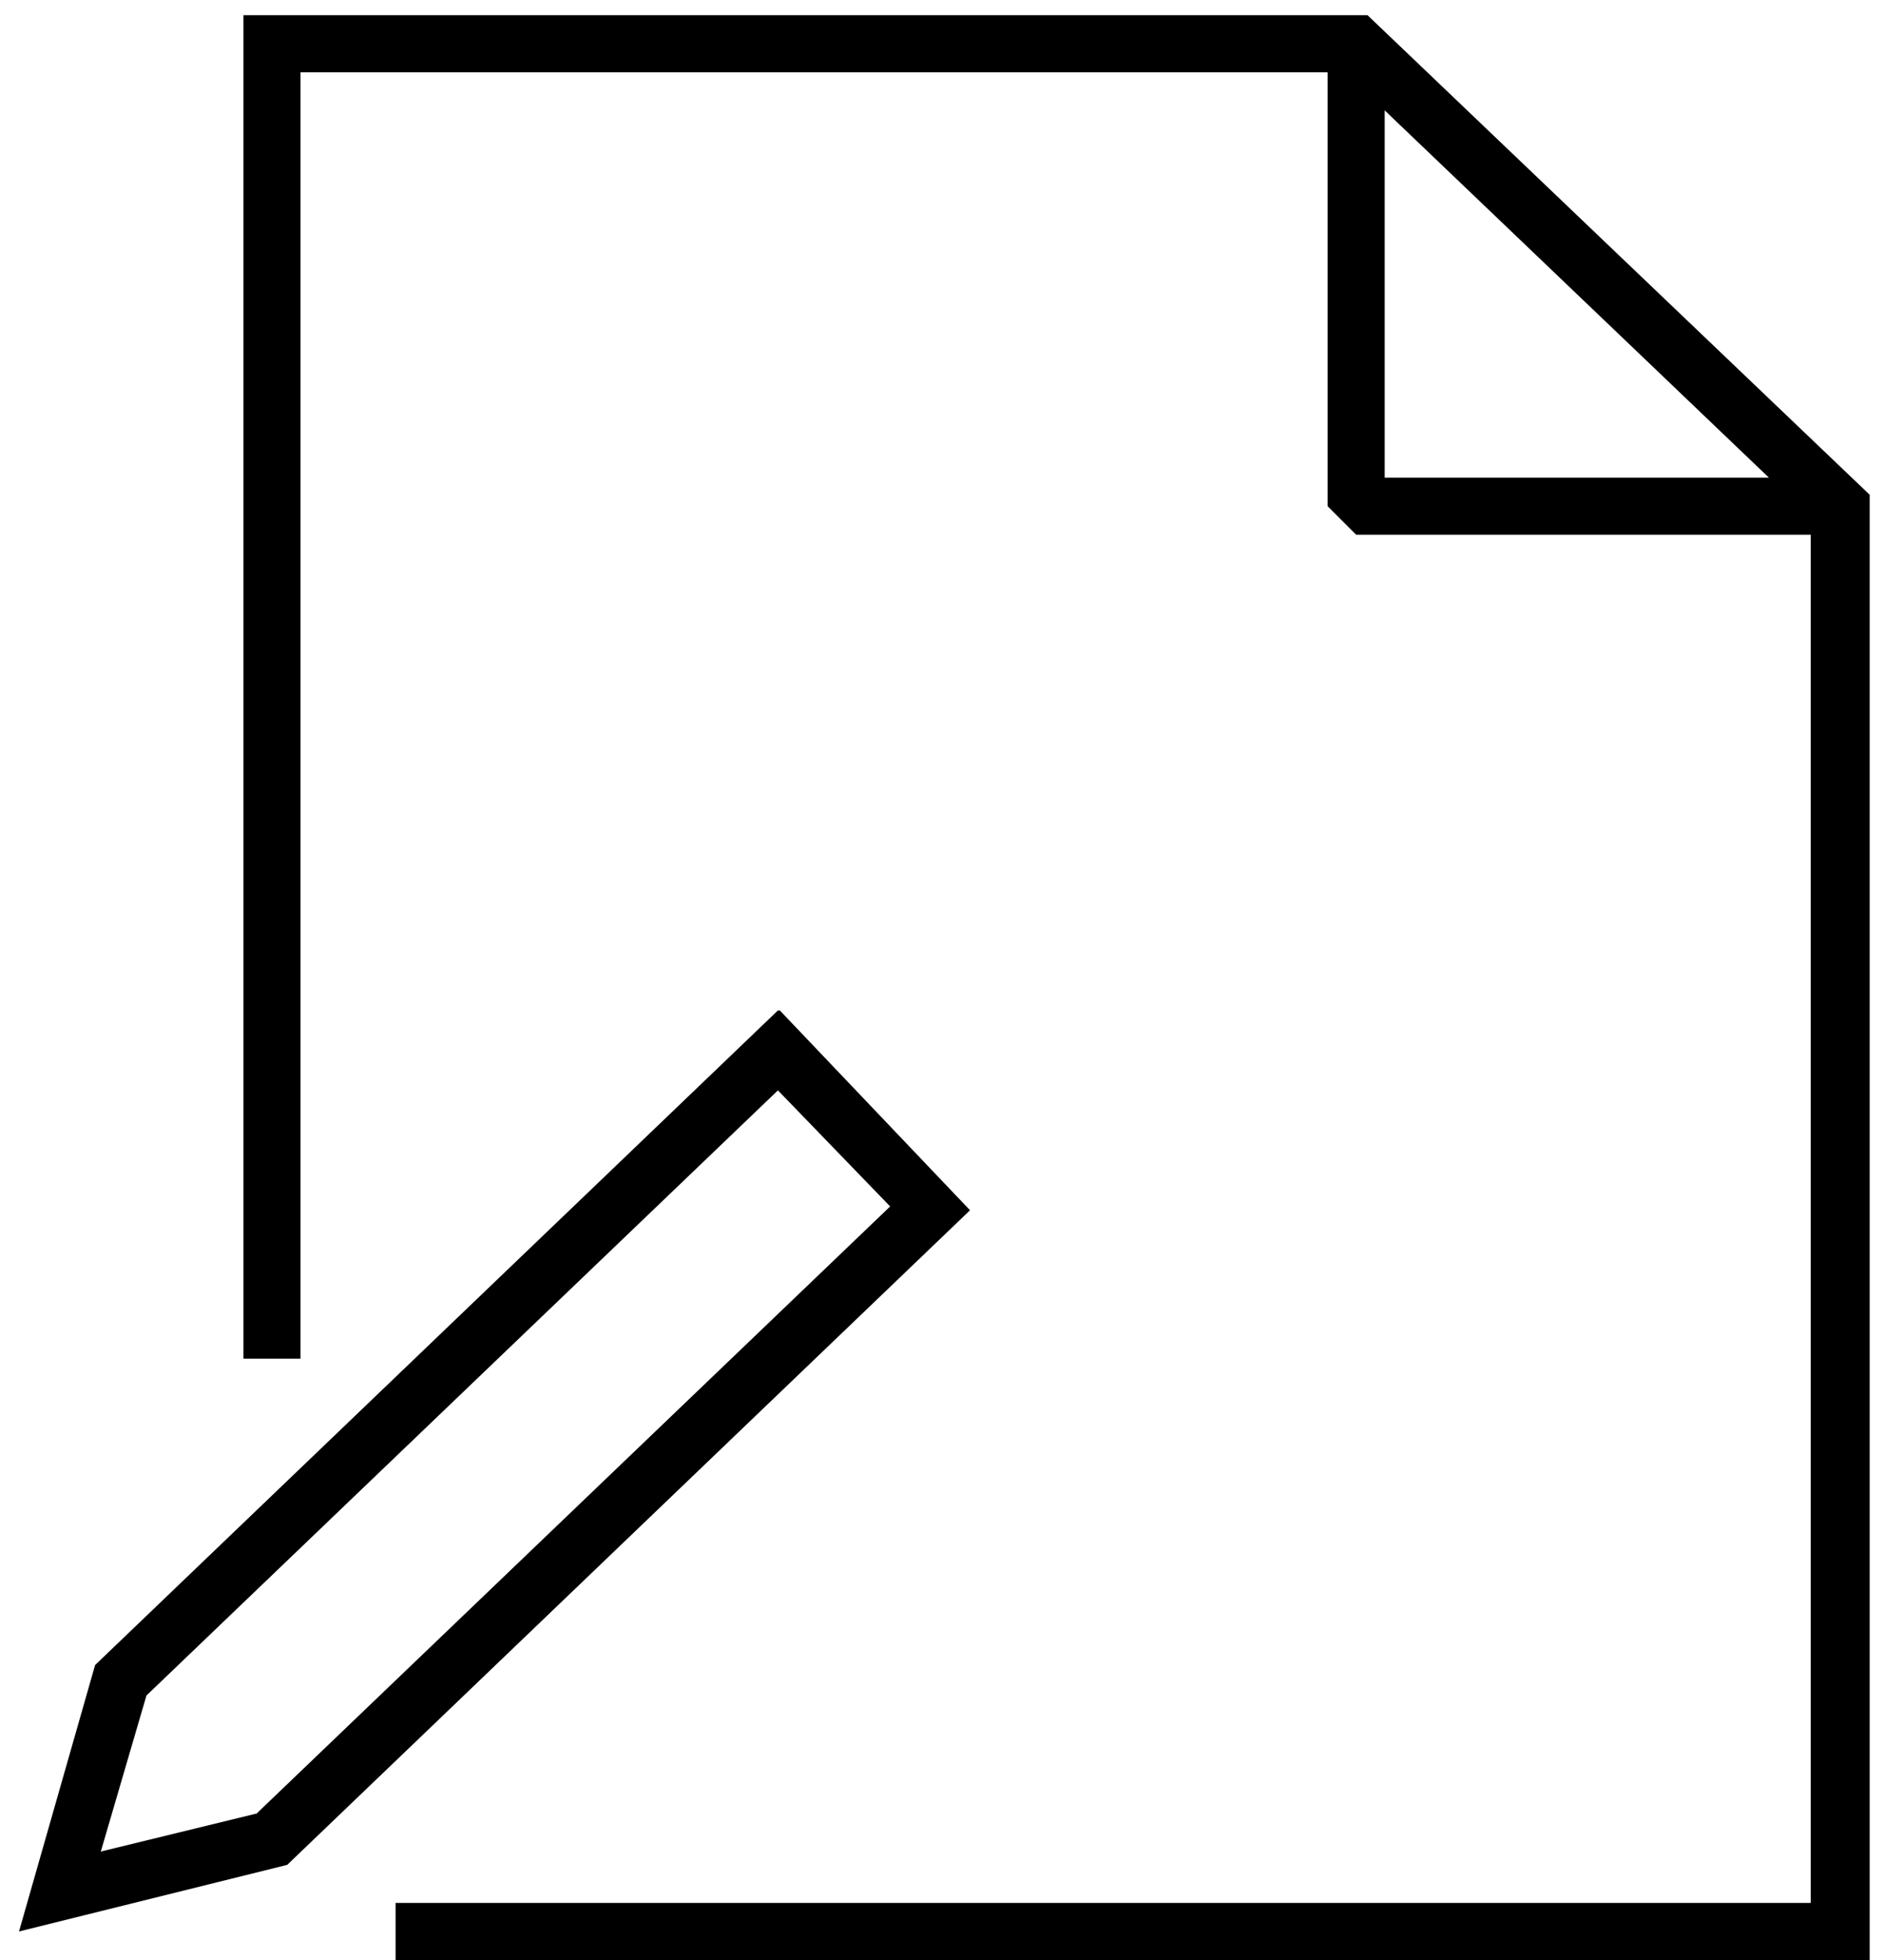
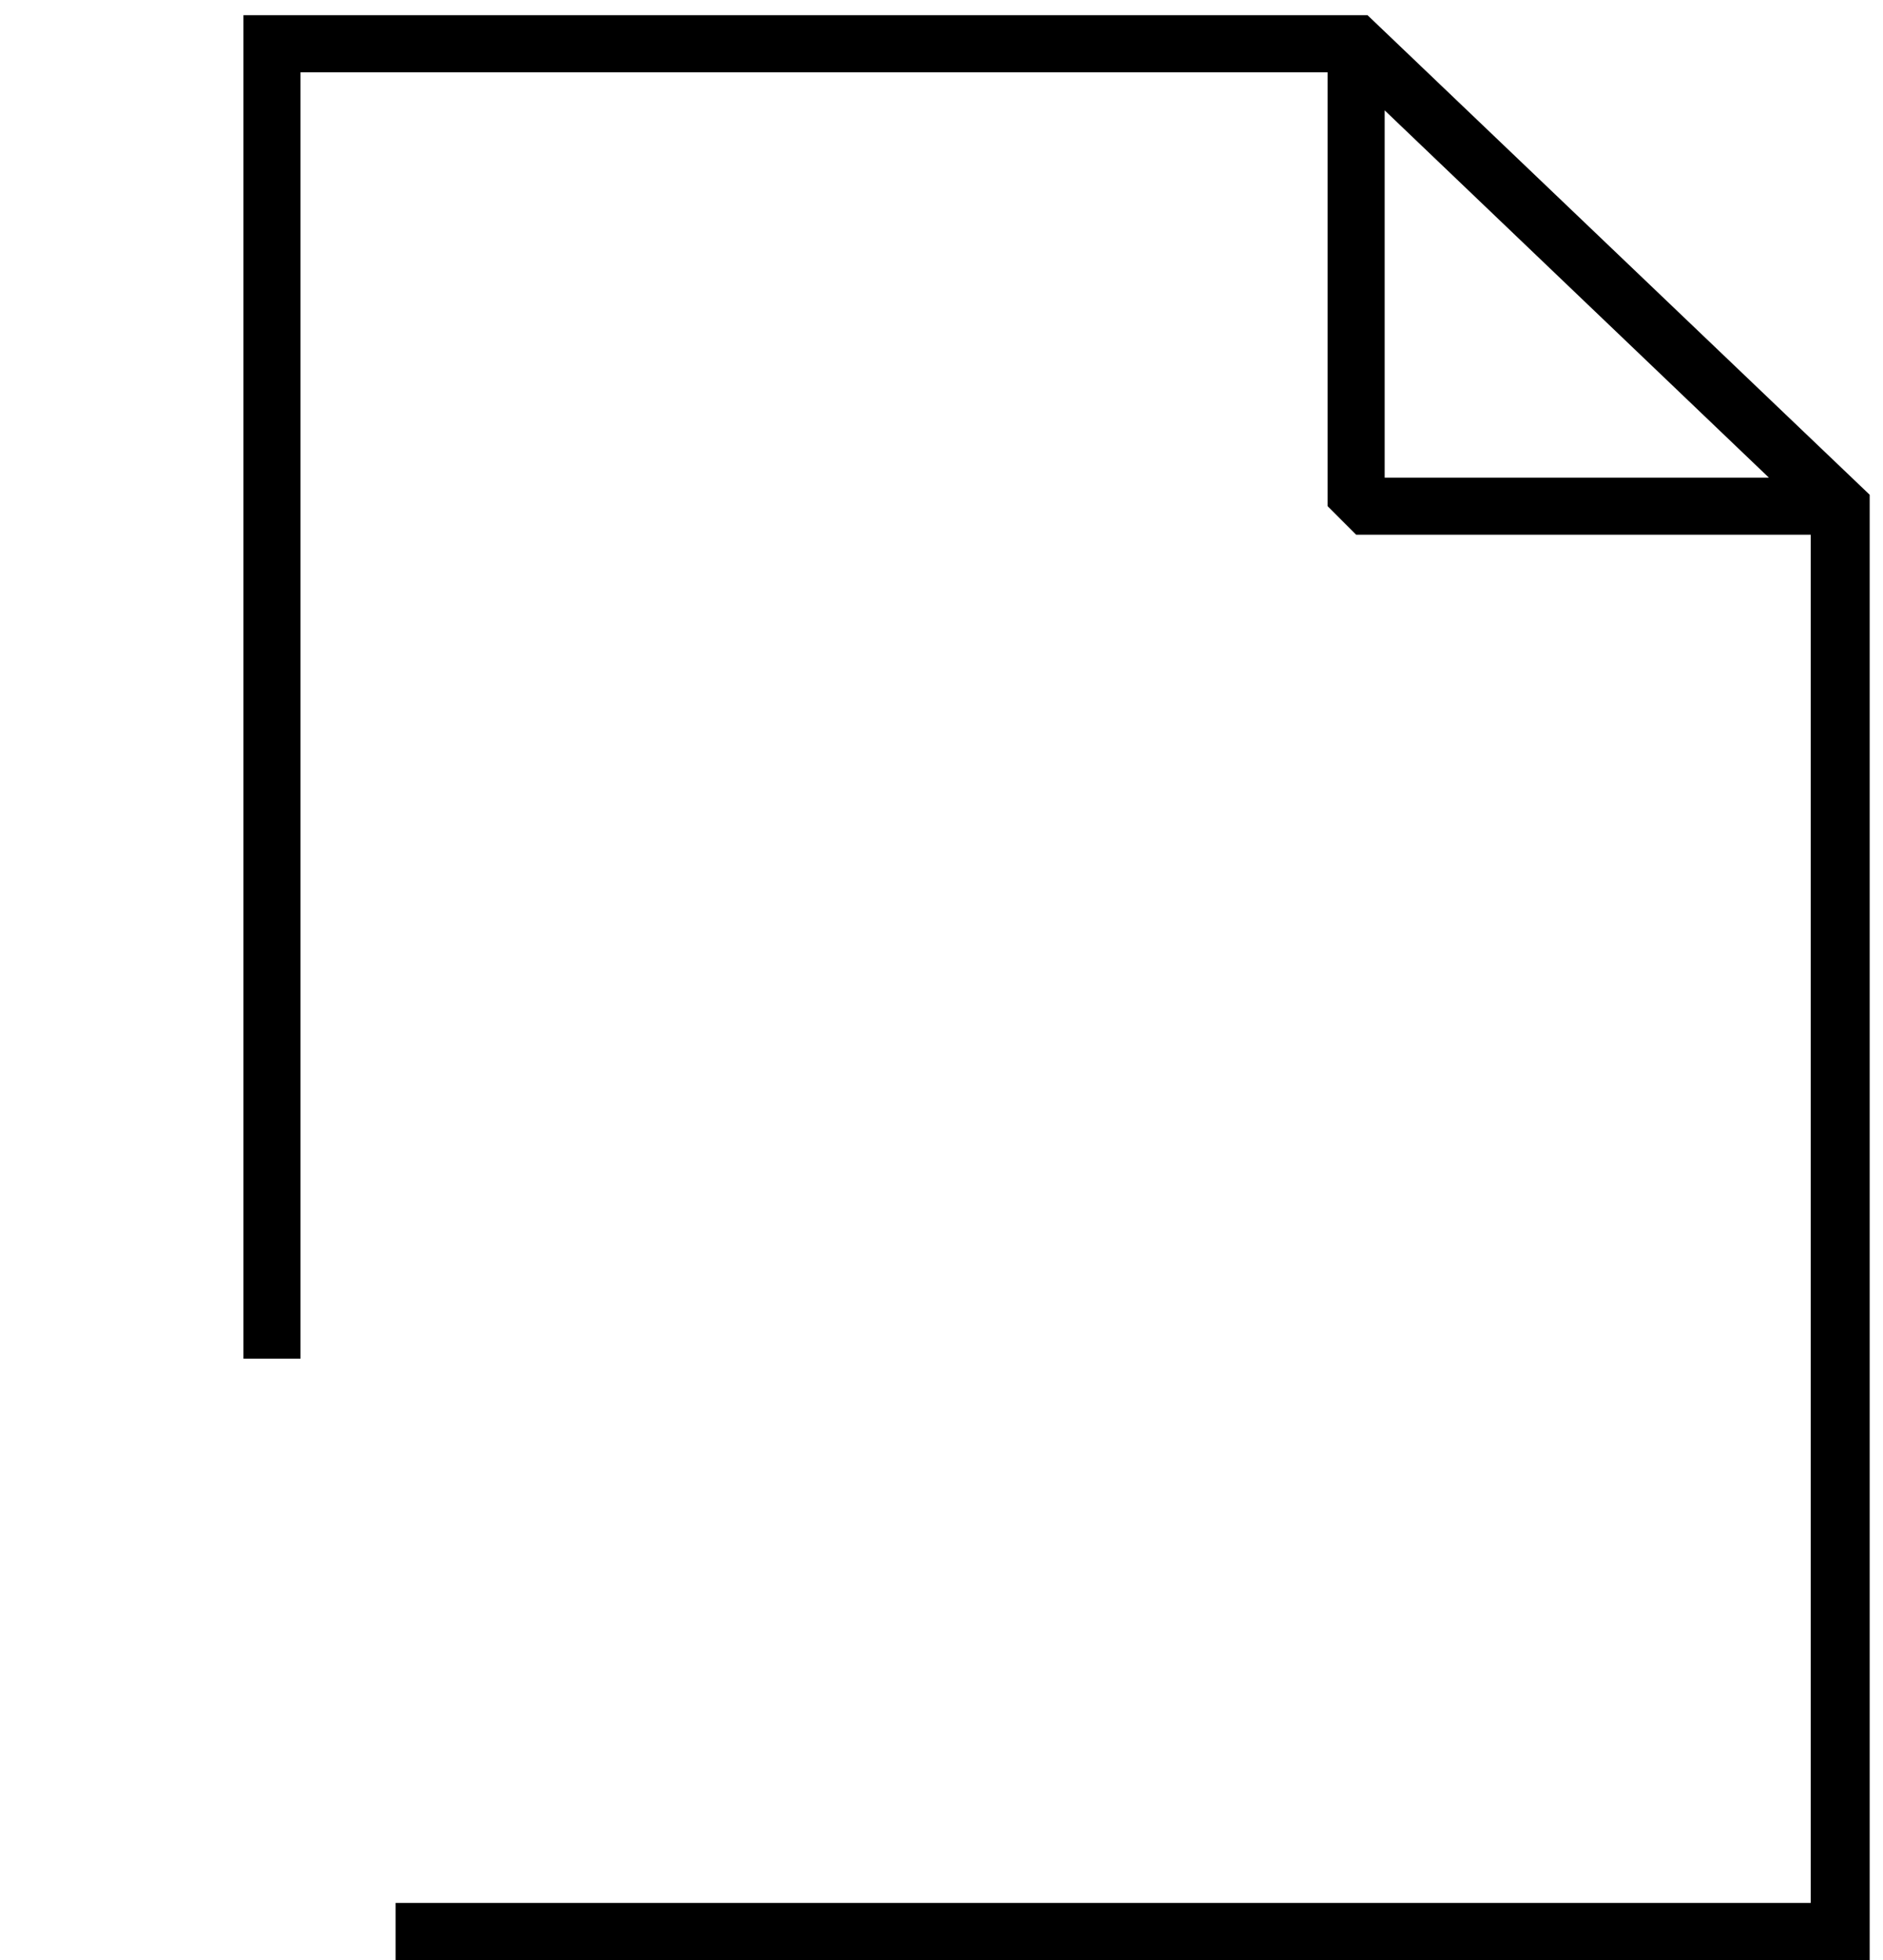
<svg xmlns="http://www.w3.org/2000/svg" id="Layer_1" version="1.1" viewBox="0 0 99 103">
-   <path d="M71.9.8H12.8v70.6h3V3.8h54v22.8l1.5,1.5h23.9v71.9H20.8v3h77.5V26L71.9.8ZM72.8,5.8l20.2,19.3h-20.2V5.8Z" />
-   <path d="M40.9,53.1L5,87.5l-4,14,14.1-3.5,35.9-34.4-10-10.5ZM13.5,95.3l-8.2,2,2.4-8.2,33.2-31.8,5.9,6.1-33.2,31.8Z" />
+   <path d="M71.9.8H12.8v70.6h3V3.8h54v22.8l1.5,1.5h23.9v71.9H20.8v3h77.5V26ZM72.8,5.8l20.2,19.3h-20.2V5.8Z" />
</svg>